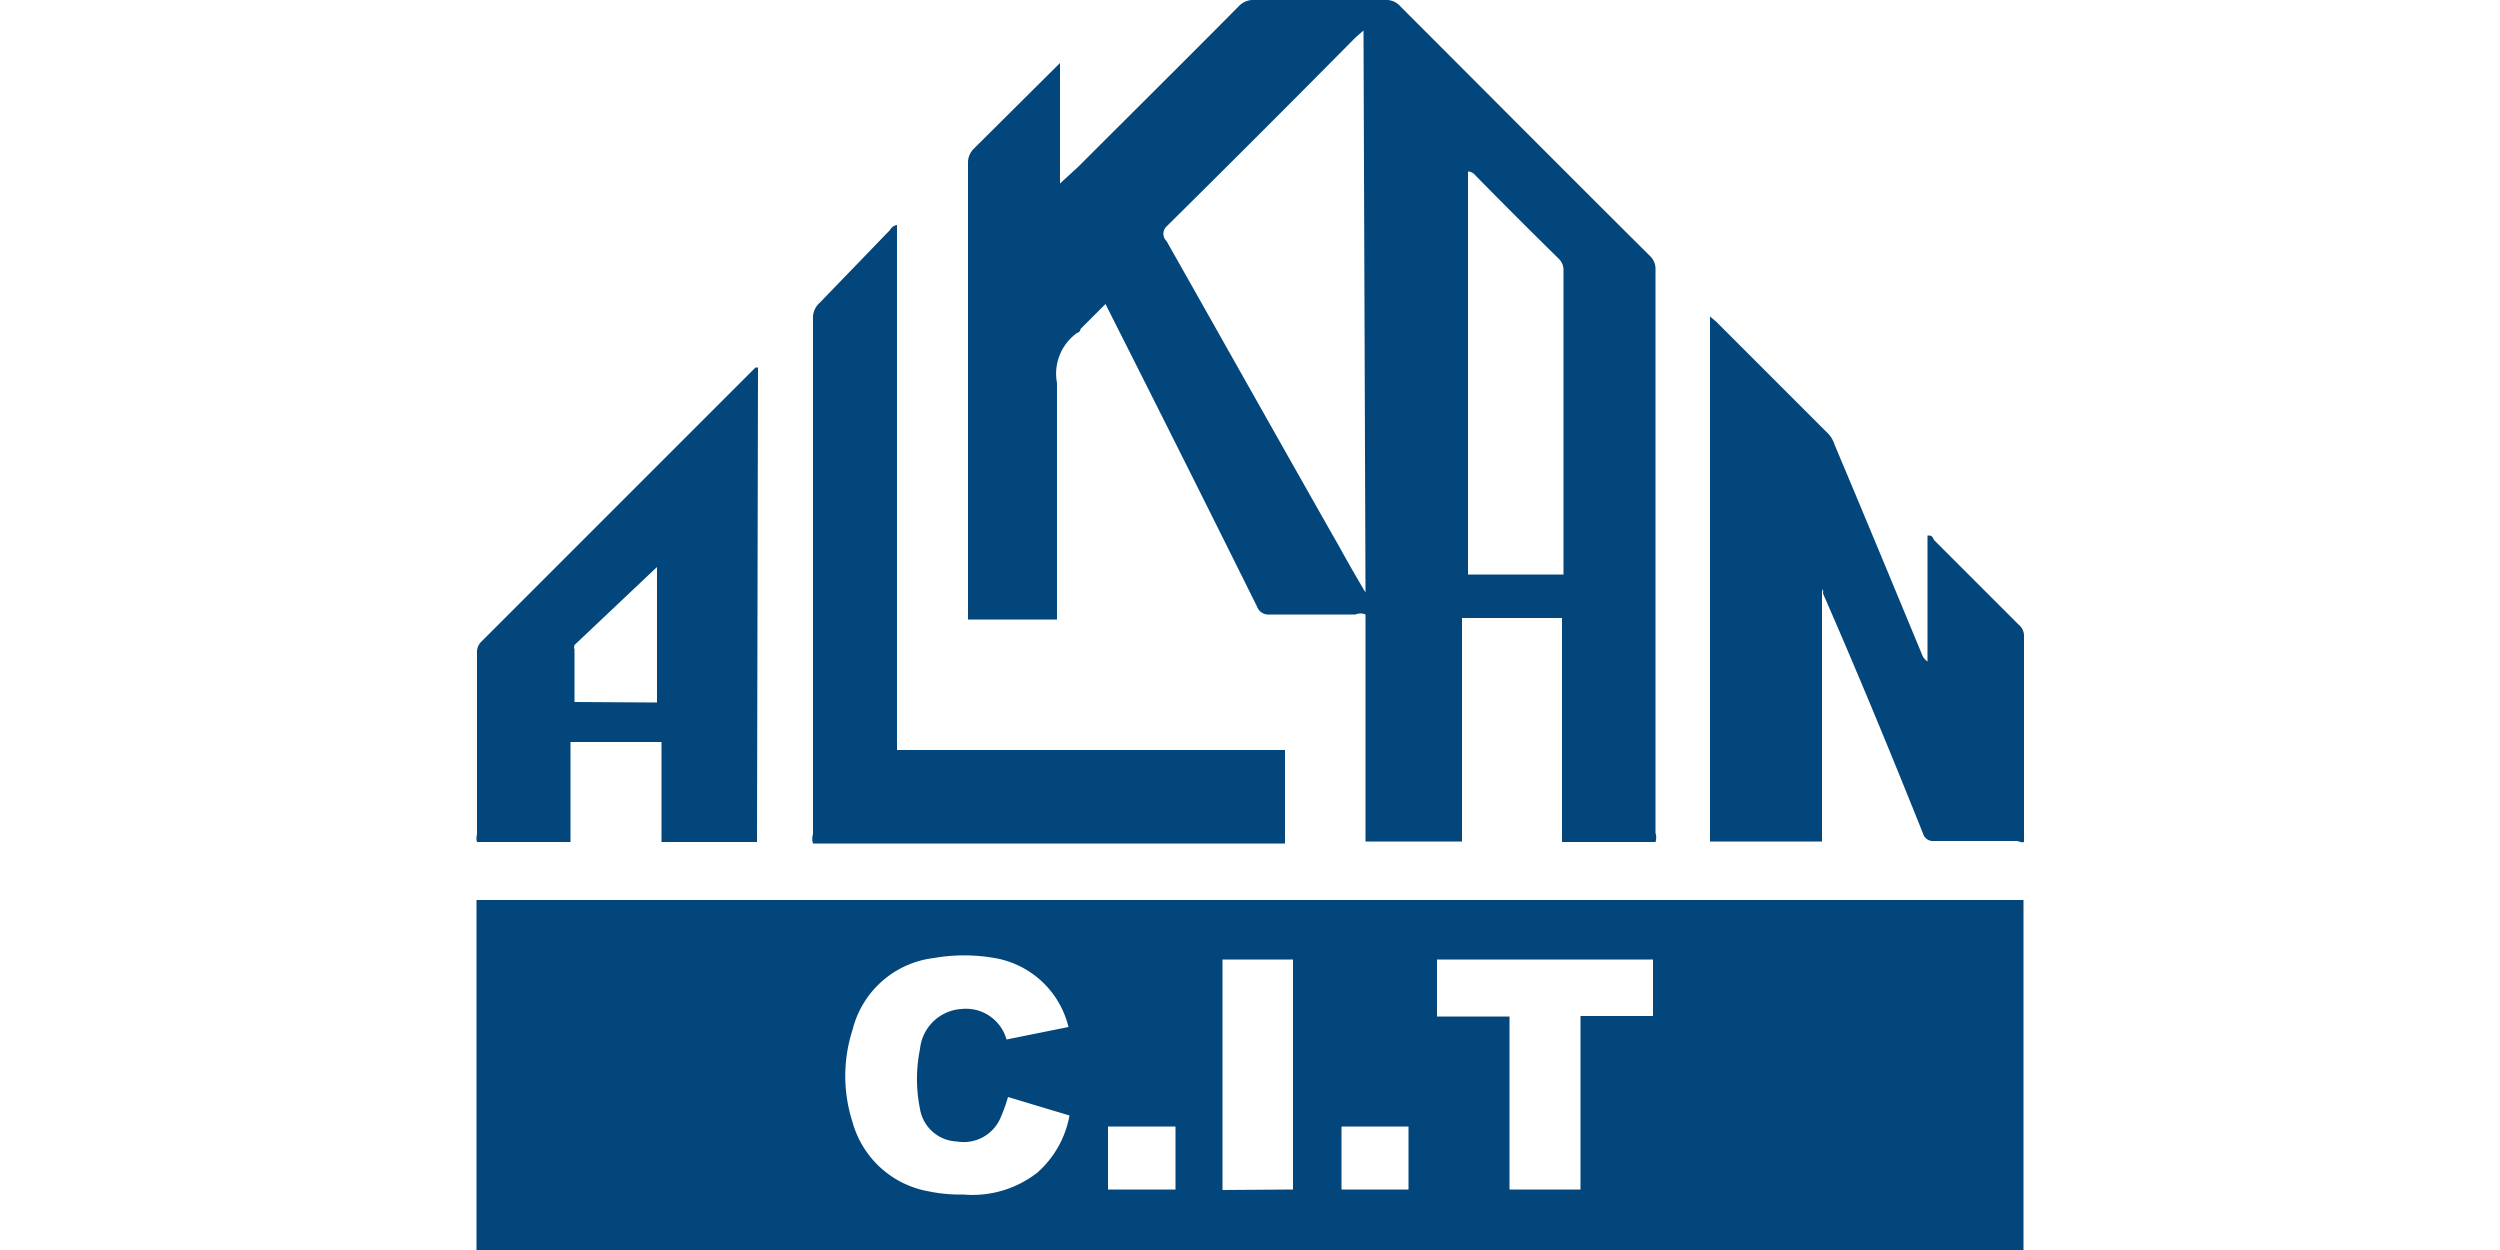
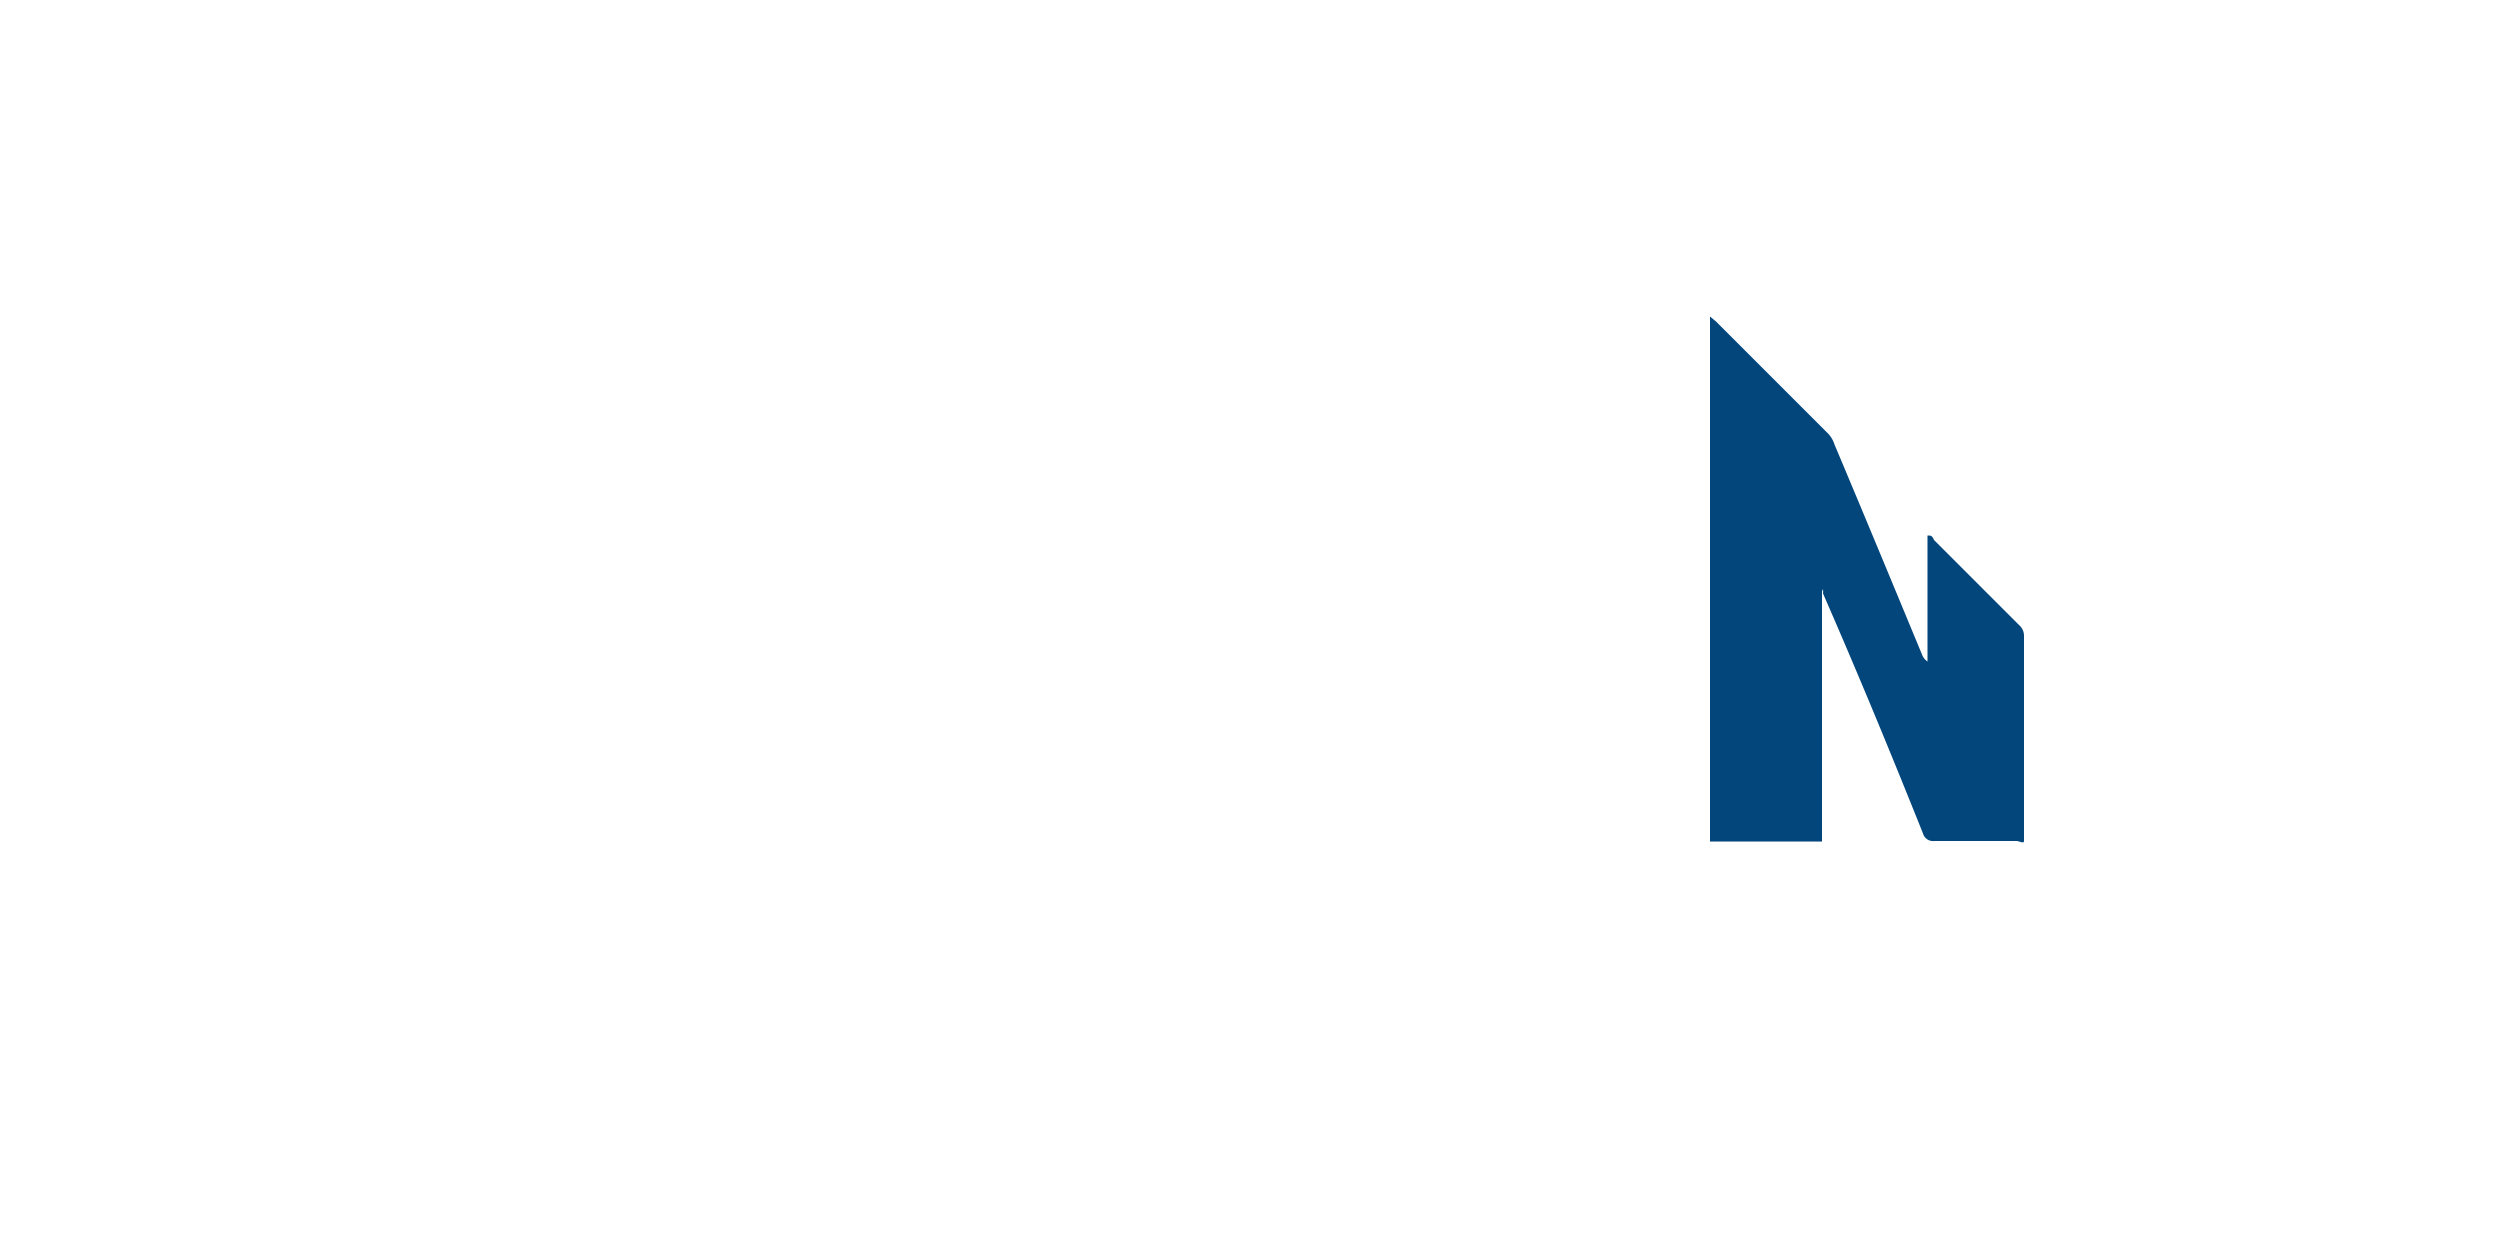
<svg xmlns="http://www.w3.org/2000/svg" id="Layer_1" data-name="Layer 1" viewBox="0 0 50 25">
  <title>Alkan-CIT</title>
-   <path d="M9.53,25V18H40.47v7Zm11.84-4.46a1.84,1.84,0,0,0-1.48-1.38,3.51,3.51,0,0,0-1.21,0,1.91,1.91,0,0,0-1.63,1.44,3,3,0,0,0,0,1.84,1.93,1.93,0,0,0,1.54,1.39,3,3,0,0,0,.67.06,2.11,2.11,0,0,0,1.49-.44,2,2,0,0,0,.64-1.14l-1.23-.37a3.29,3.29,0,0,1-.16.44.8.8,0,0,1-.86.45.78.78,0,0,1-.74-.65,3,3,0,0,1,0-1.2.89.89,0,0,1,.83-.8.84.84,0,0,1,.9.61l0,0Zm8.82,3.25h1.42V20.32h1.45V19.19H28.74v1.14h1.45Zm-4.33,0V19.19H24.45V23.8Zm-2.35,0V22.53H22.16v1.26Zm3.32-1.26v1.26h1.34V22.53Z" style="fill:#02467c" />
-   <path d="M21.2,1.26V3.67l.36-.33C22.63,2.27,23.71,1.2,24.78.12a.39.39,0,0,1,.3-.12h2.66A.36.36,0,0,1,28,.12c1.65,1.65,3.3,3.31,5,5a.35.35,0,0,1,.11.27V16.66a.29.29,0,0,1,0,.18H31.24V12.36h-2v4.47H27.31V12.29a.25.25,0,0,0-.2,0H25.39a.24.24,0,0,1-.25-.16q-1.45-2.92-2.93-5.85l-.1-.2-.5.5s0,.06-.07.08a1,1,0,0,0-.4,1c0,1.51,0,3,0,4.52v.21H19.36c0-.06,0-.12,0-.18V3.27a.39.39,0,0,1,.12-.3ZM27.27.61l-.16.14q-1.89,1.91-3.78,3.78a.2.2,0,0,0,0,.29c1.16,2.05,2.31,4.1,3.47,6.14.16.29.32.57.51.89Zm4,10.88c0-.06,0-.11,0-.16V5.41a.31.31,0,0,0-.1-.24c-.56-.55-1.11-1.1-1.66-1.66,0,0-.06-.08-.15-.08v8.06Z" style="fill:#02467c" />
  <path d="M36.44,11.83v5H34.2V6.33l.12.1,2.21,2.21a.56.56,0,0,1,.16.25c.59,1.4,1.17,2.8,1.75,4.2a.29.29,0,0,0,.11.14V10.71c.07,0,.09,0,.13.09l1.7,1.7a.28.28,0,0,1,.1.21v4.05s0,0,0,.06-.1,0-.15,0H38.69a.21.21,0,0,1-.23-.15c-.64-1.6-1.3-3.2-2-4.8a.36.36,0,0,0,0-.09Z" style="fill:#02467c" />
-   <path d="M17.94,4.5V15H25.7v1.87H16.26a.32.32,0,0,1,0-.19q0-5.16,0-10.32a.39.39,0,0,1,.13-.3L17.8,4.6A.19.19,0,0,1,17.94,4.5Z" style="fill:#02467c" />
-   <path d="M15.14,16.84H13.23v-2H11.41v2H9.54a.26.26,0,0,1,0-.15V13.06a.29.29,0,0,1,.09-.23l5.48-5.48.05,0Zm-2-2.79V11.34h0l-1.65,1.56a.13.13,0,0,0,0,.09v1.05Z" style="fill:#02467c" />
</svg>